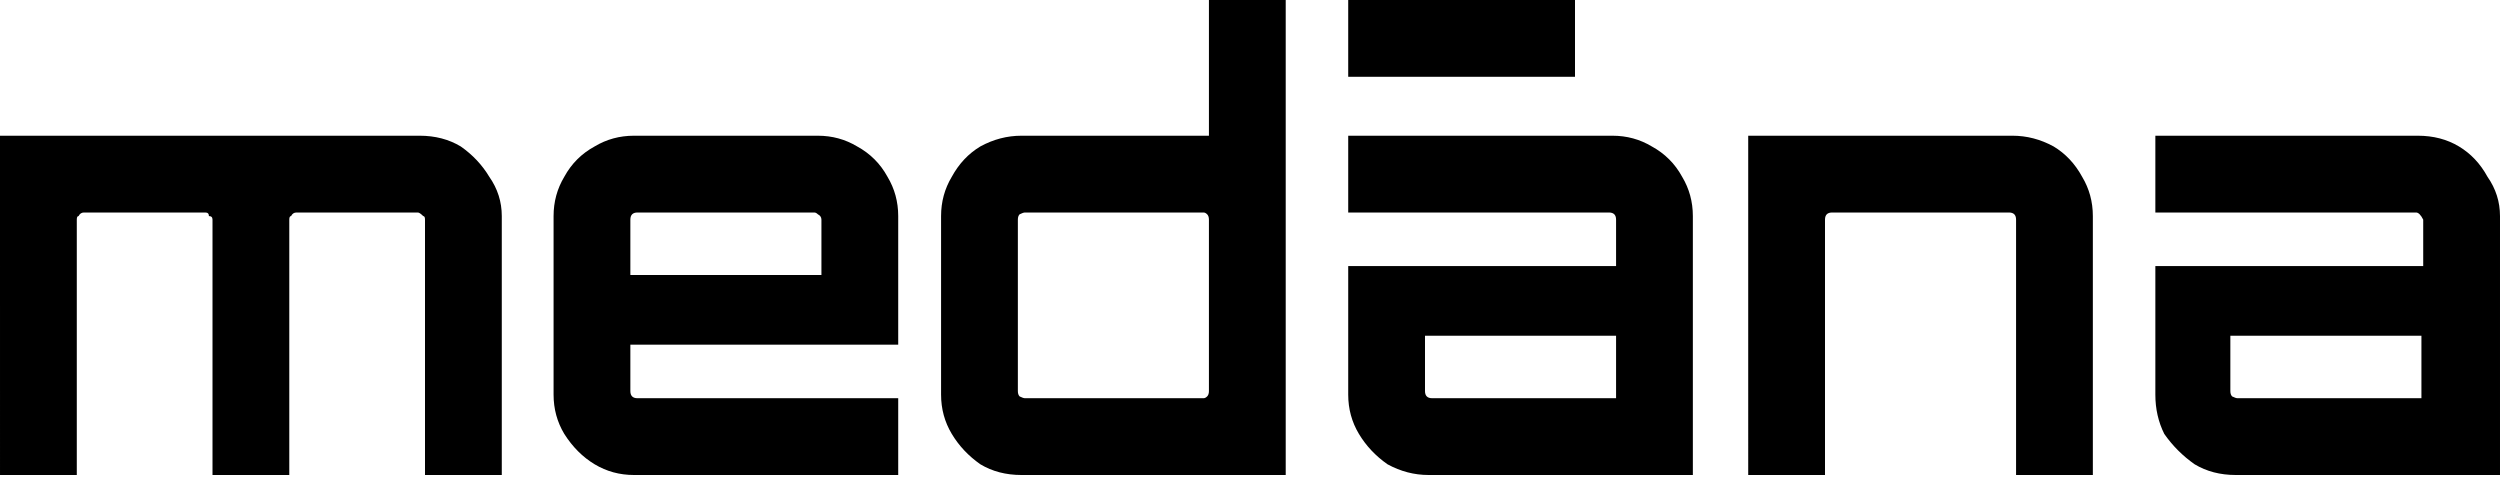
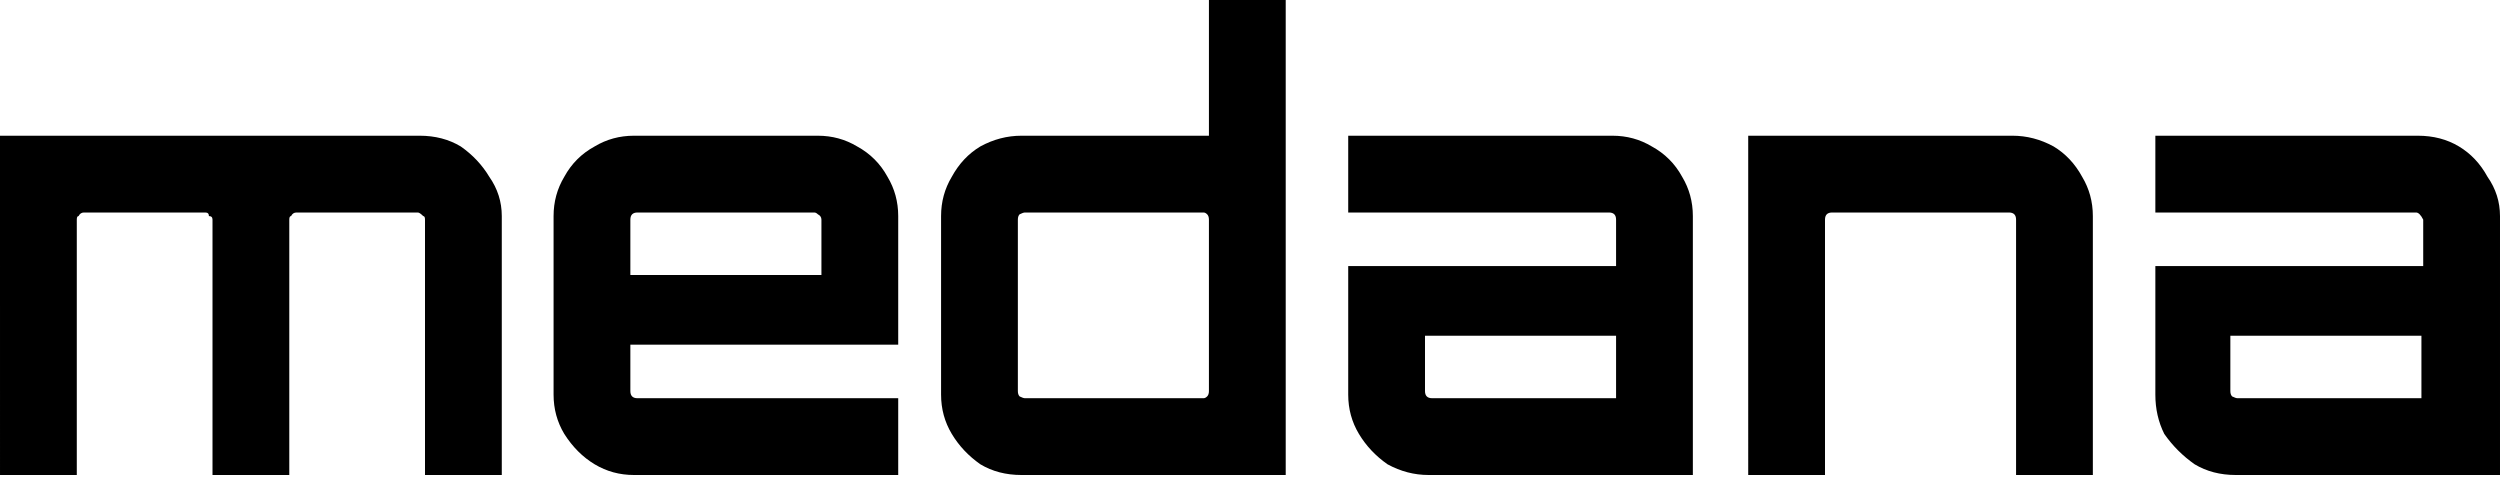
<svg xmlns="http://www.w3.org/2000/svg" version="1.2" viewBox="0 0 140 27" width="140" height="27">
  <title>medana-logo-svg</title>
  <style>
		.s0 { fill: #000000 } 
	</style>
  <path fill-rule="evenodd" class="s0" d="m0 7.6h23.5q1.3 0 2.3 0.6 1 0.7 1.6 1.7 0.7 1 0.7 2.2v14.5h-4.3v-14.3q0-0.2-0.1-0.2-0.2-0.2-0.3-0.2h-6.8q-0.2 0-0.3 0.2-0.1 0-0.1 0.2v14.3h-4.3v-14.3q0-0.2-0.2-0.2 0-0.2-0.2-0.2h-6.8q-0.2 0-0.3 0.2-0.1 0-0.1 0.2v14.3h-4.3zm35.5 19q-1.2 0-2.2-0.6-1-0.6-1.7-1.7-0.6-1-0.6-2.2v-10q0-1.2 0.6-2.2 0.6-1.1 1.7-1.7 1-0.6 2.2-0.6h10.3q1.2 0 2.2 0.6 1.1 0.6 1.7 1.7 0.6 1 0.6 2.2v7.2h-15v2.6q0 0.2 0.1 0.3 0.1 0.1 0.3 0.1h14.6v4.3zm-0.2-11.2h10.7v-3.1q0-0.2-0.2-0.3-0.1-0.1-0.2-0.1h-9.9q-0.2 0-0.3 0.1-0.1 0.1-0.1 0.3zm21.9 11.2q-1.3 0-2.3-0.6-1-0.7-1.6-1.7-0.6-1-0.6-2.2v-10q0-1.2 0.6-2.2 0.6-1.1 1.6-1.7 1.1-0.6 2.3-0.6h10.5v-7.6h4.3v26.6zm0.2-4.3h10q0.1 0 0.2-0.1 0.1-0.1 0.1-0.3v-9.6q0-0.2-0.1-0.3-0.1-0.1-0.2-0.1h-10q-0.1 0-0.3 0.1-0.1 0.1-0.1 0.3v9.6q0 0.2 0.1 0.3 0.2 0.1 0.3 0.1zm22.6 4.3q-1.2 0-2.3-0.6-1-0.7-1.6-1.7-0.6-1-0.6-2.2v-7.2h15v-2.6q0-0.2-0.1-0.3-0.1-0.1-0.3-0.1h-14.6v-4.3h14.8q1.2 0 2.2 0.6 1.1 0.6 1.7 1.7 0.6 1 0.6 2.2v14.5zm0.2-4.3h10.3v-3.5h-10.7v3.1q0 0.2 0.1 0.3 0.1 0.1 0.3 0.1zm17.7-14.7h14.8q1.2 0 2.3 0.6 1 0.6 1.6 1.7 0.6 1 0.6 2.2v14.5h-4.3v-14.3q0-0.2-0.1-0.3-0.1-0.1-0.3-0.1h-9.9q-0.2 0-0.3 0.1-0.1 0.1-0.1 0.3v14.3h-4.3zm27.3 19q-1.3 0-2.3-0.6-1-0.7-1.7-1.7-0.5-1-0.5-2.2v-7.2h15v-2.6q-0.1-0.2-0.2-0.3-0.1-0.1-0.2-0.1h-14.6v-4.3h14.7q1.3 0 2.3 0.6 1 0.6 1.6 1.7 0.7 1 0.7 2.2v14.5zm0.1-4.3h10.3v-3.5h-10.7v3.1q0 0.2 0.1 0.3 0.2 0.1 0.3 0.1z" />
-   <path class="s0" d="m75.5 4.3h12.7v-4.3h-12.7z" />
</svg>